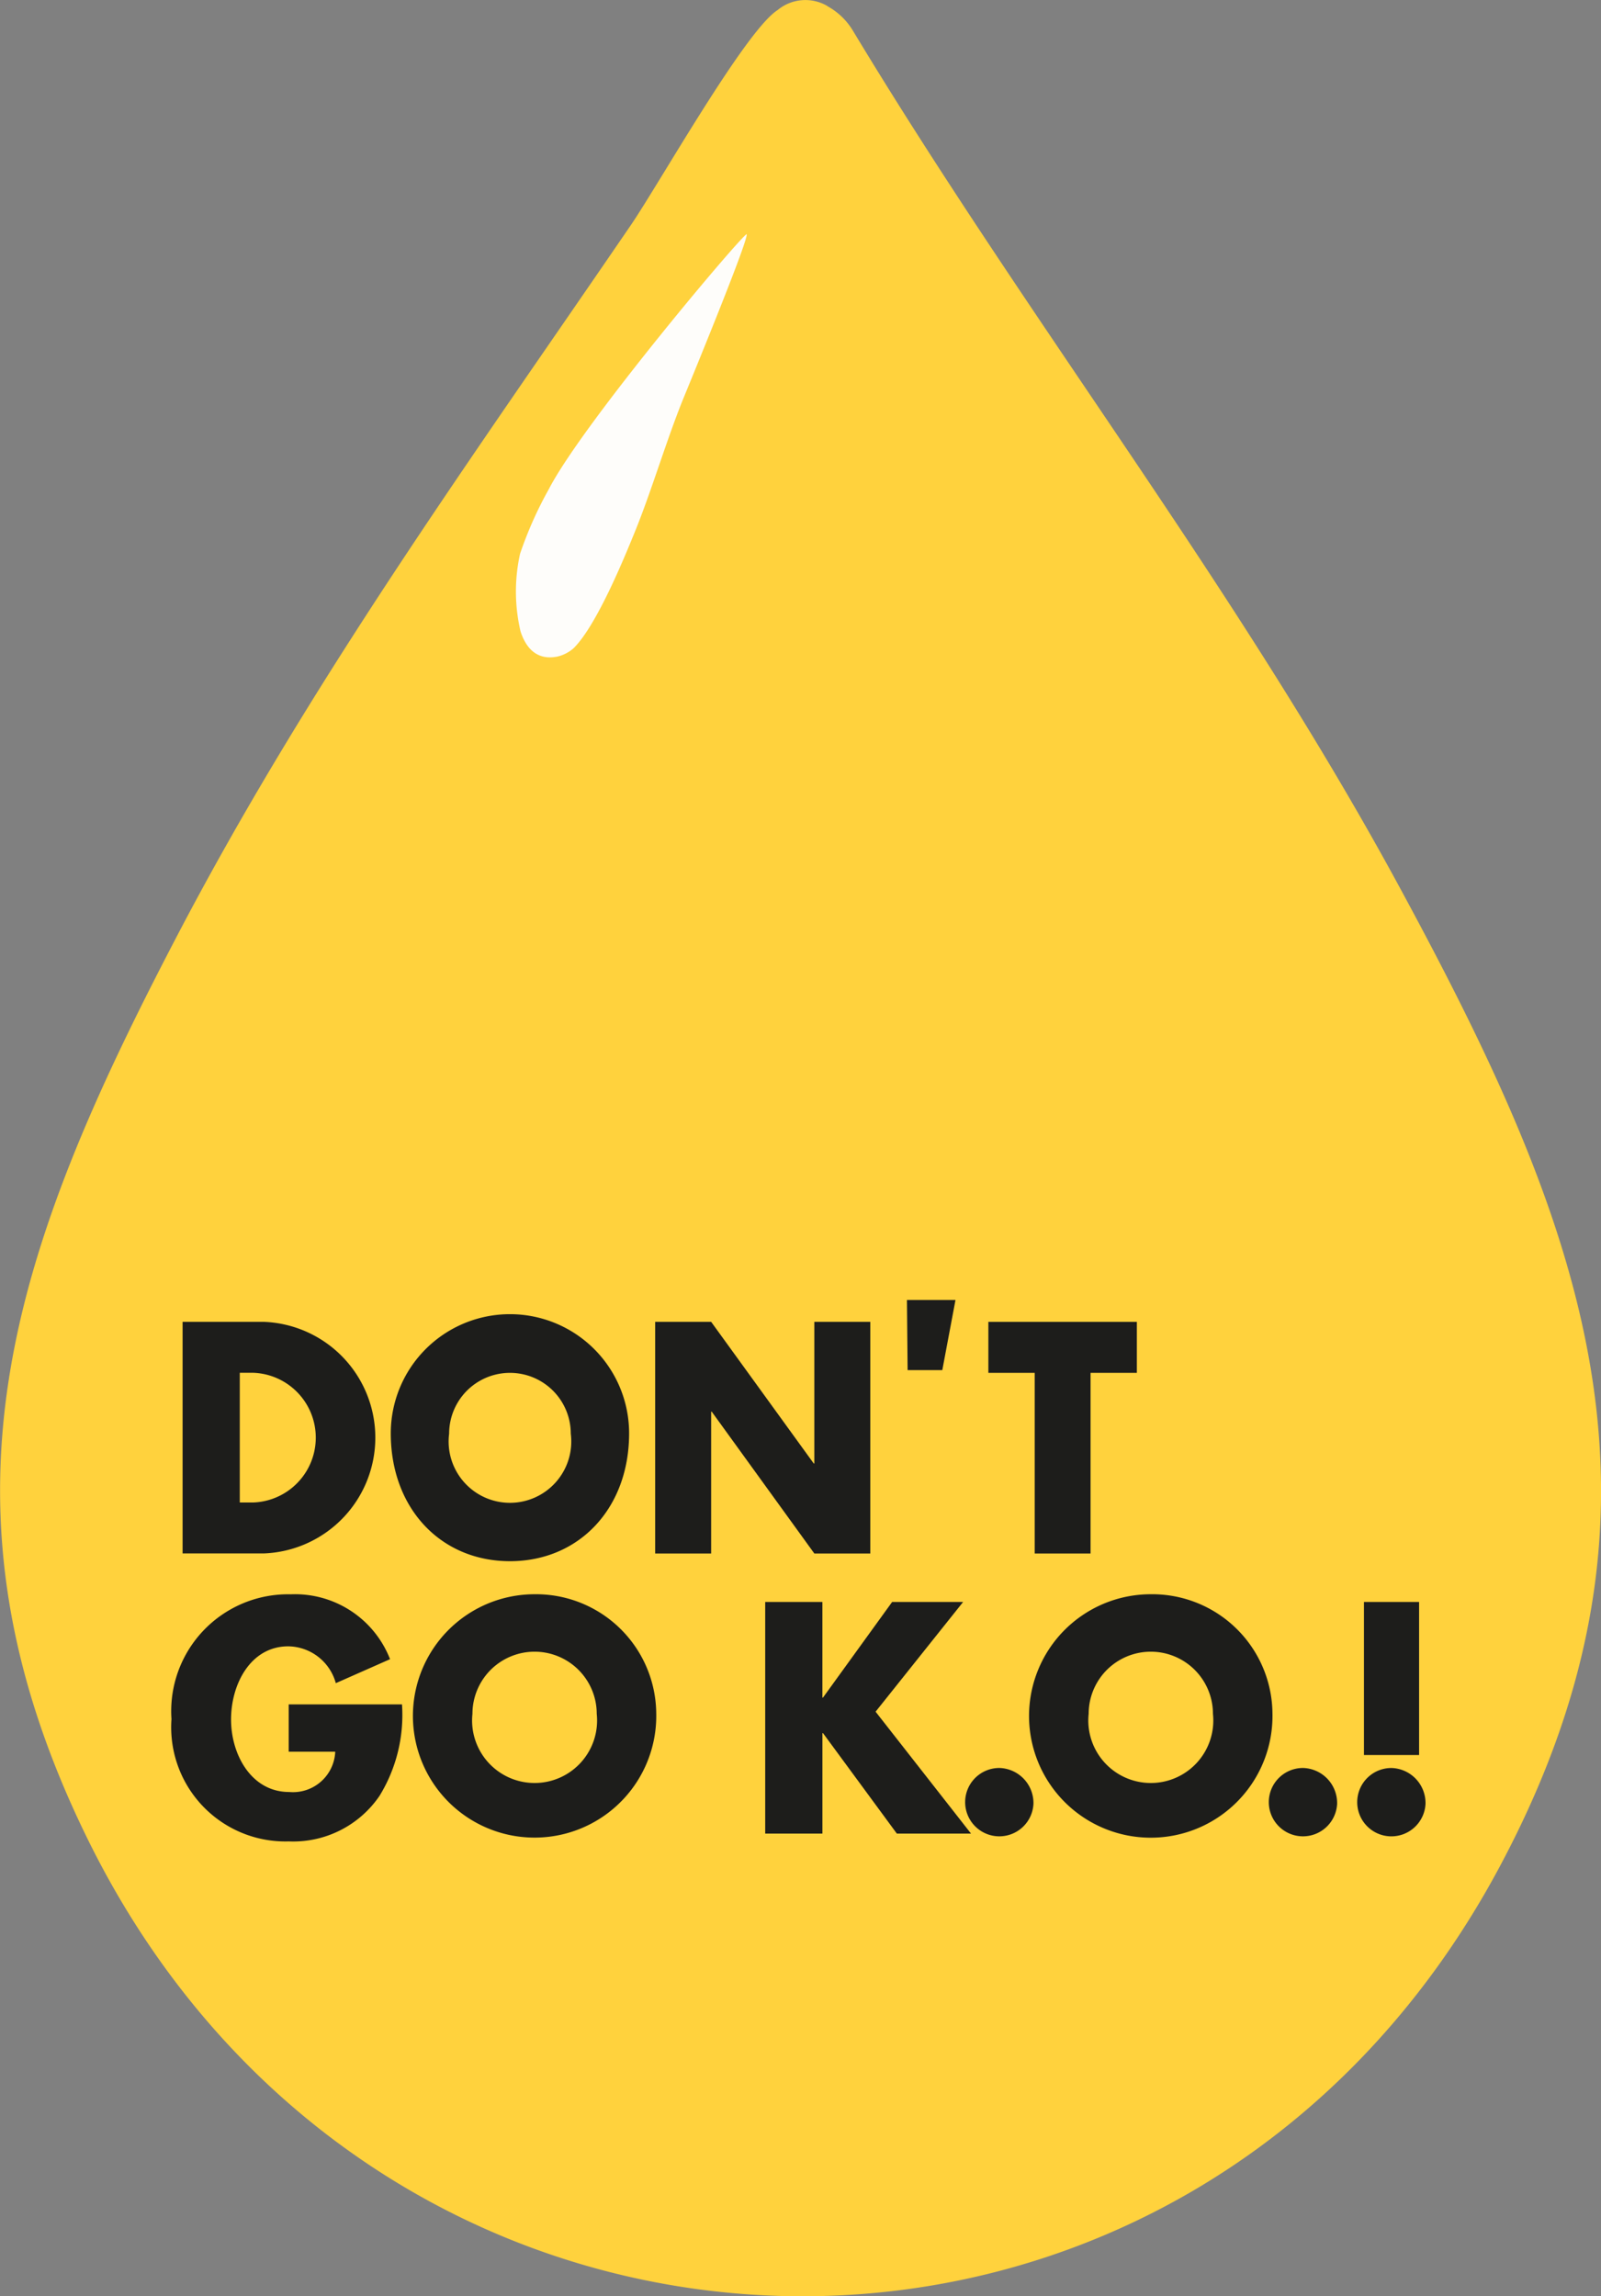
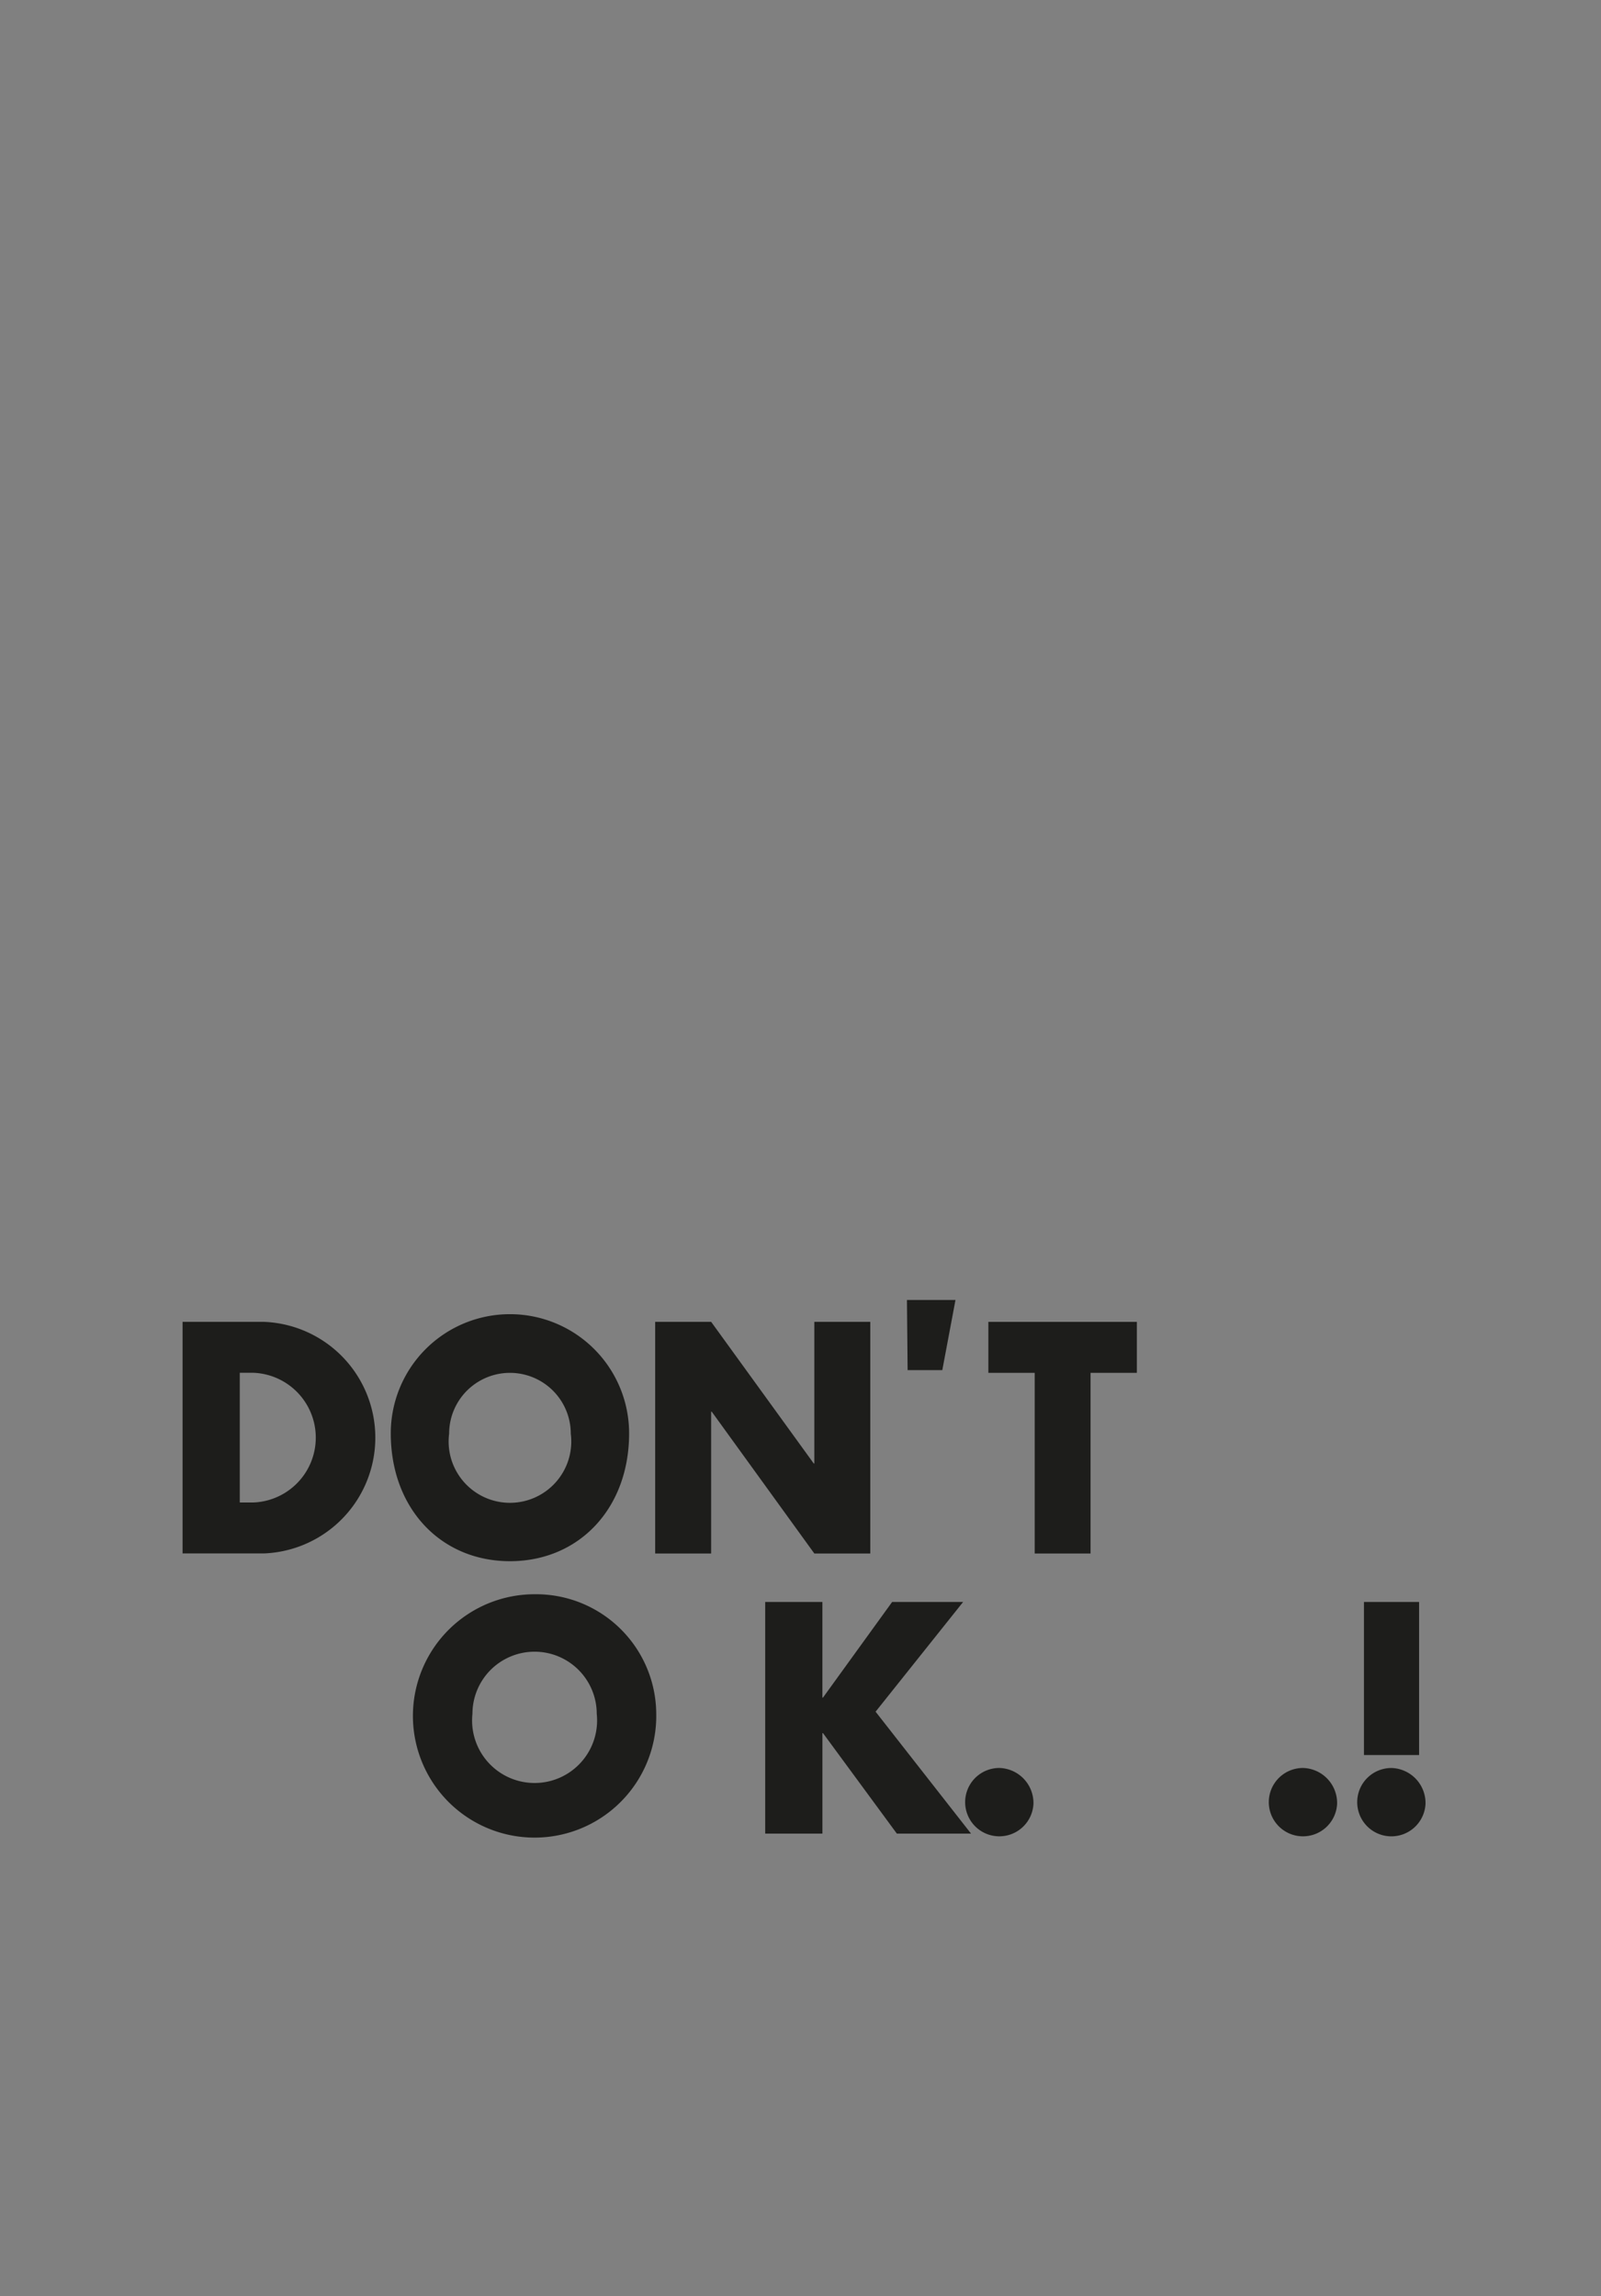
<svg xmlns="http://www.w3.org/2000/svg" width="72.238" height="103.602" viewBox="0 0 72.238 103.602">
  <rect x="0" y="0" width="72.238" height="103.602" fill="#808080" stroke="none" />
  <g id="Dont-Go-KO_tropfen-ohneClaim" transform="translate(-2.763 -2.744)">
-     <path id="Pfad_167" data-name="Pfad 167" d="M40.1,3.025a3.044,3.044,0,0,1,1.149,1.108C49.182,17.286,58.6,29.267,65.941,42.826,74.067,57.834,79.206,70.6,70.4,87.018c-14.2,26.469-50.5,25.473-63.67-1.275-7.486-15.205-3.339-26.651,3.931-40.6,6.017-11.546,13.3-21.609,20.575-32.255C32.522,11,36.393,4.126,37.847,3.2A1.965,1.965,0,0,1,40.1,3.018v.007Z" transform="translate(0)" fill="#ffd23d" />
-     <path id="Pfad_168" data-name="Pfad 168" d="M75.75,31.149c.108.178-2.157,5.716-2.837,7.37-.759,1.856-1.45,4.206-2.2,6.046-.409,1-1.7,4.209-2.77,5.266a1.686,1.686,0,0,1-.755.383c-.268.041-1.2.216-1.64-1.142a7.867,7.867,0,0,1-.022-3.5,17.365,17.365,0,0,1,1.3-2.919c1.525-2.964,8.809-11.587,8.928-11.5Z" transform="translate(-39.298 -17.842)" fill="#fefdfa" />
    <g id="Gruppe_47" data-name="Gruppe 47" transform="translate(10.5 61.396)">
      <path id="Pfad_169" data-name="Pfad 169" d="M24.92,163.114h3.659a5.228,5.228,0,0,1,0,10.449H24.92V163.11h0Zm2.581,8.151h.58a2.928,2.928,0,0,0,.026-5.853H27.5v5.849h0Z" transform="translate(-24.418 -162.128)" fill="#1d1d1b" />
      <path id="Pfad_170" data-name="Pfad 170" d="M60.934,167.567c0,3.384-2.257,5.768-5.377,5.768s-5.377-2.384-5.377-5.768a5.377,5.377,0,1,1,10.754,0Zm-8.121.015a2.767,2.767,0,1,0,5.489,0,2.744,2.744,0,1,0-5.489,0Z" transform="translate(-40.285 -161.55)" fill="#1d1d1b" />
      <path id="Pfad_171" data-name="Pfad 171" d="M82.26,163.12h2.525l4.63,6.392h.026V163.12h2.525v10.453H89.441l-4.63-6.4h-.026v6.4H82.26Z" transform="translate(-60.435 -162.135)" fill="#1d1d1b" />
-       <path id="Pfad_172" data-name="Pfad 172" d="M127.309,173.573H124.78v-8.151h-2.09v-2.3h6.7v2.3H127.3v8.151h0Z" transform="translate(-85.831 -162.135)" fill="#1d1d1b" />
-       <path id="Pfad_173" data-name="Pfad 173" d="M33.971,201.144a6.965,6.965,0,0,1-1.015,4.131,4.713,4.713,0,0,1-4.094,2.053,5.152,5.152,0,0,1-5.292-5.518,5.273,5.273,0,0,1,5.385-5.63,4.6,4.6,0,0,1,4.477,2.927l-2.447,1.082a2.256,2.256,0,0,0-2.146-1.662c-1.7,0-2.581,1.707-2.581,3.3s.922,3.272,2.622,3.272a1.907,1.907,0,0,0,2.079-1.818h-2.1v-2.134h5.117Z" transform="translate(-23.57 -182.901)" fill="#1d1d1b" />
+       <path id="Pfad_172" data-name="Pfad 172" d="M127.309,173.573H124.78v-8.151h-2.09v-2.3h6.7v2.3H127.3v8.151h0" transform="translate(-85.831 -162.135)" fill="#1d1d1b" />
      <path id="Pfad_174" data-name="Pfad 174" d="M63.847,201.551a5.49,5.49,0,1,1-5.489-5.381A5.423,5.423,0,0,1,63.847,201.551Zm-8.293.015a2.82,2.82,0,1,0,5.608,0,2.8,2.8,0,0,0-5.608,0Z" transform="translate(-41.974 -182.894)" fill="#1d1d1b" />
      <path id="Pfad_175" data-name="Pfad 175" d="M101.34,197.11h3.2l-3.949,4.95,4.306,5.5h-3.347l-3.332-4.533h-.026v4.533H95.61V197.11h2.581v4.314h.026l3.12-4.314Z" transform="translate(-68.821 -183.485)" fill="#1d1d1b" />
      <path id="Pfad_176" data-name="Pfad 176" d="M122.959,218.871a1.542,1.542,0,1,1-1.54-1.621A1.583,1.583,0,0,1,122.959,218.871Z" transform="translate(-84.066 -196.136)" fill="#1d1d1b" />
-       <path id="Pfad_177" data-name="Pfad 177" d="M138.611,201.551a5.492,5.492,0,1,1-5.492-5.381A5.424,5.424,0,0,1,138.611,201.551Zm-8.293.015a2.82,2.82,0,1,0,5.608,0,2.8,2.8,0,0,0-5.608,0Z" transform="translate(-88.934 -182.894)" fill="#1d1d1b" />
      <path id="Pfad_178" data-name="Pfad 178" d="M159.8,218.871a1.542,1.542,0,1,1-1.54-1.621A1.583,1.583,0,0,1,159.8,218.871Z" transform="translate(-107.206 -196.136)" fill="#1d1d1b" />
      <path id="Pfad_179" data-name="Pfad 179" d="M170.529,206.221a1.542,1.542,0,1,1-1.54-1.621A1.583,1.583,0,0,1,170.529,206.221Zm-2.778-9.111h2.488v6.906h-2.488V197.11Z" transform="translate(-113.946 -183.485)" fill="#1d1d1b" />
      <path id="Pfad_180" data-name="Pfad 180" d="M115,160.47l-.595,3.165H112.84l-.03-3.165Z" transform="translate(-79.625 -160.47)" fill="#1d1d1b" />
    </g>
  </g>
</svg>